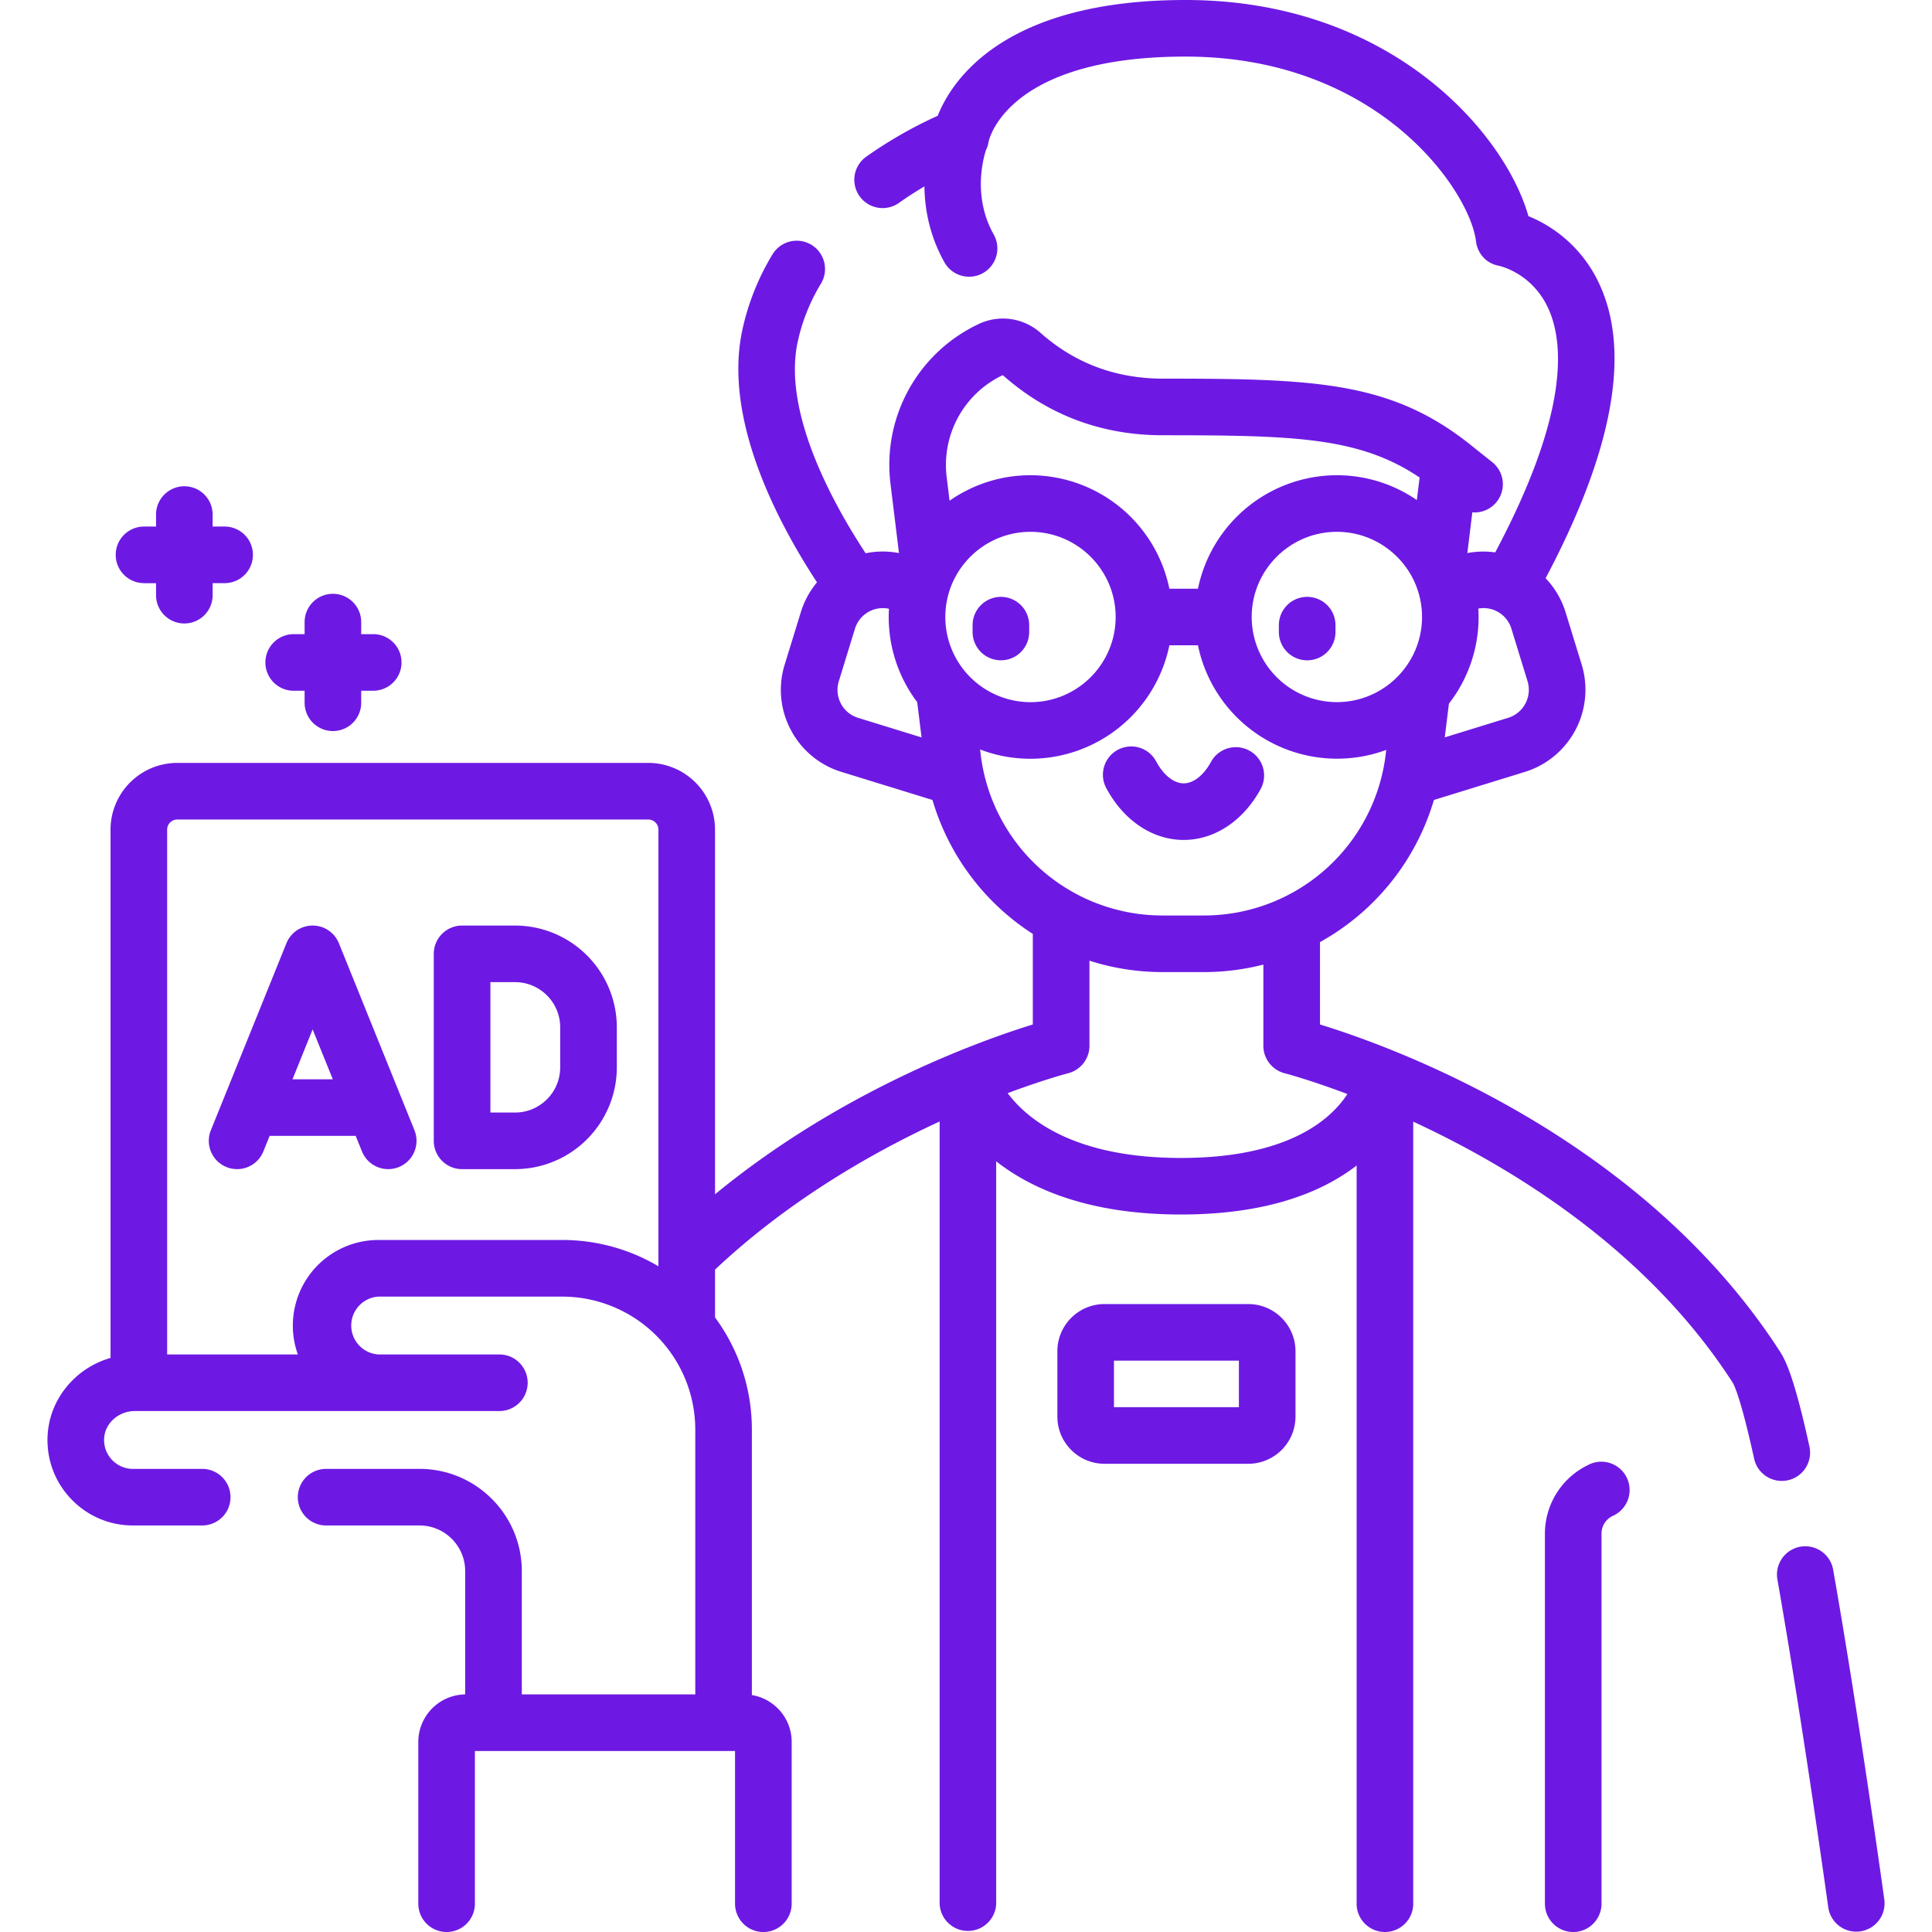
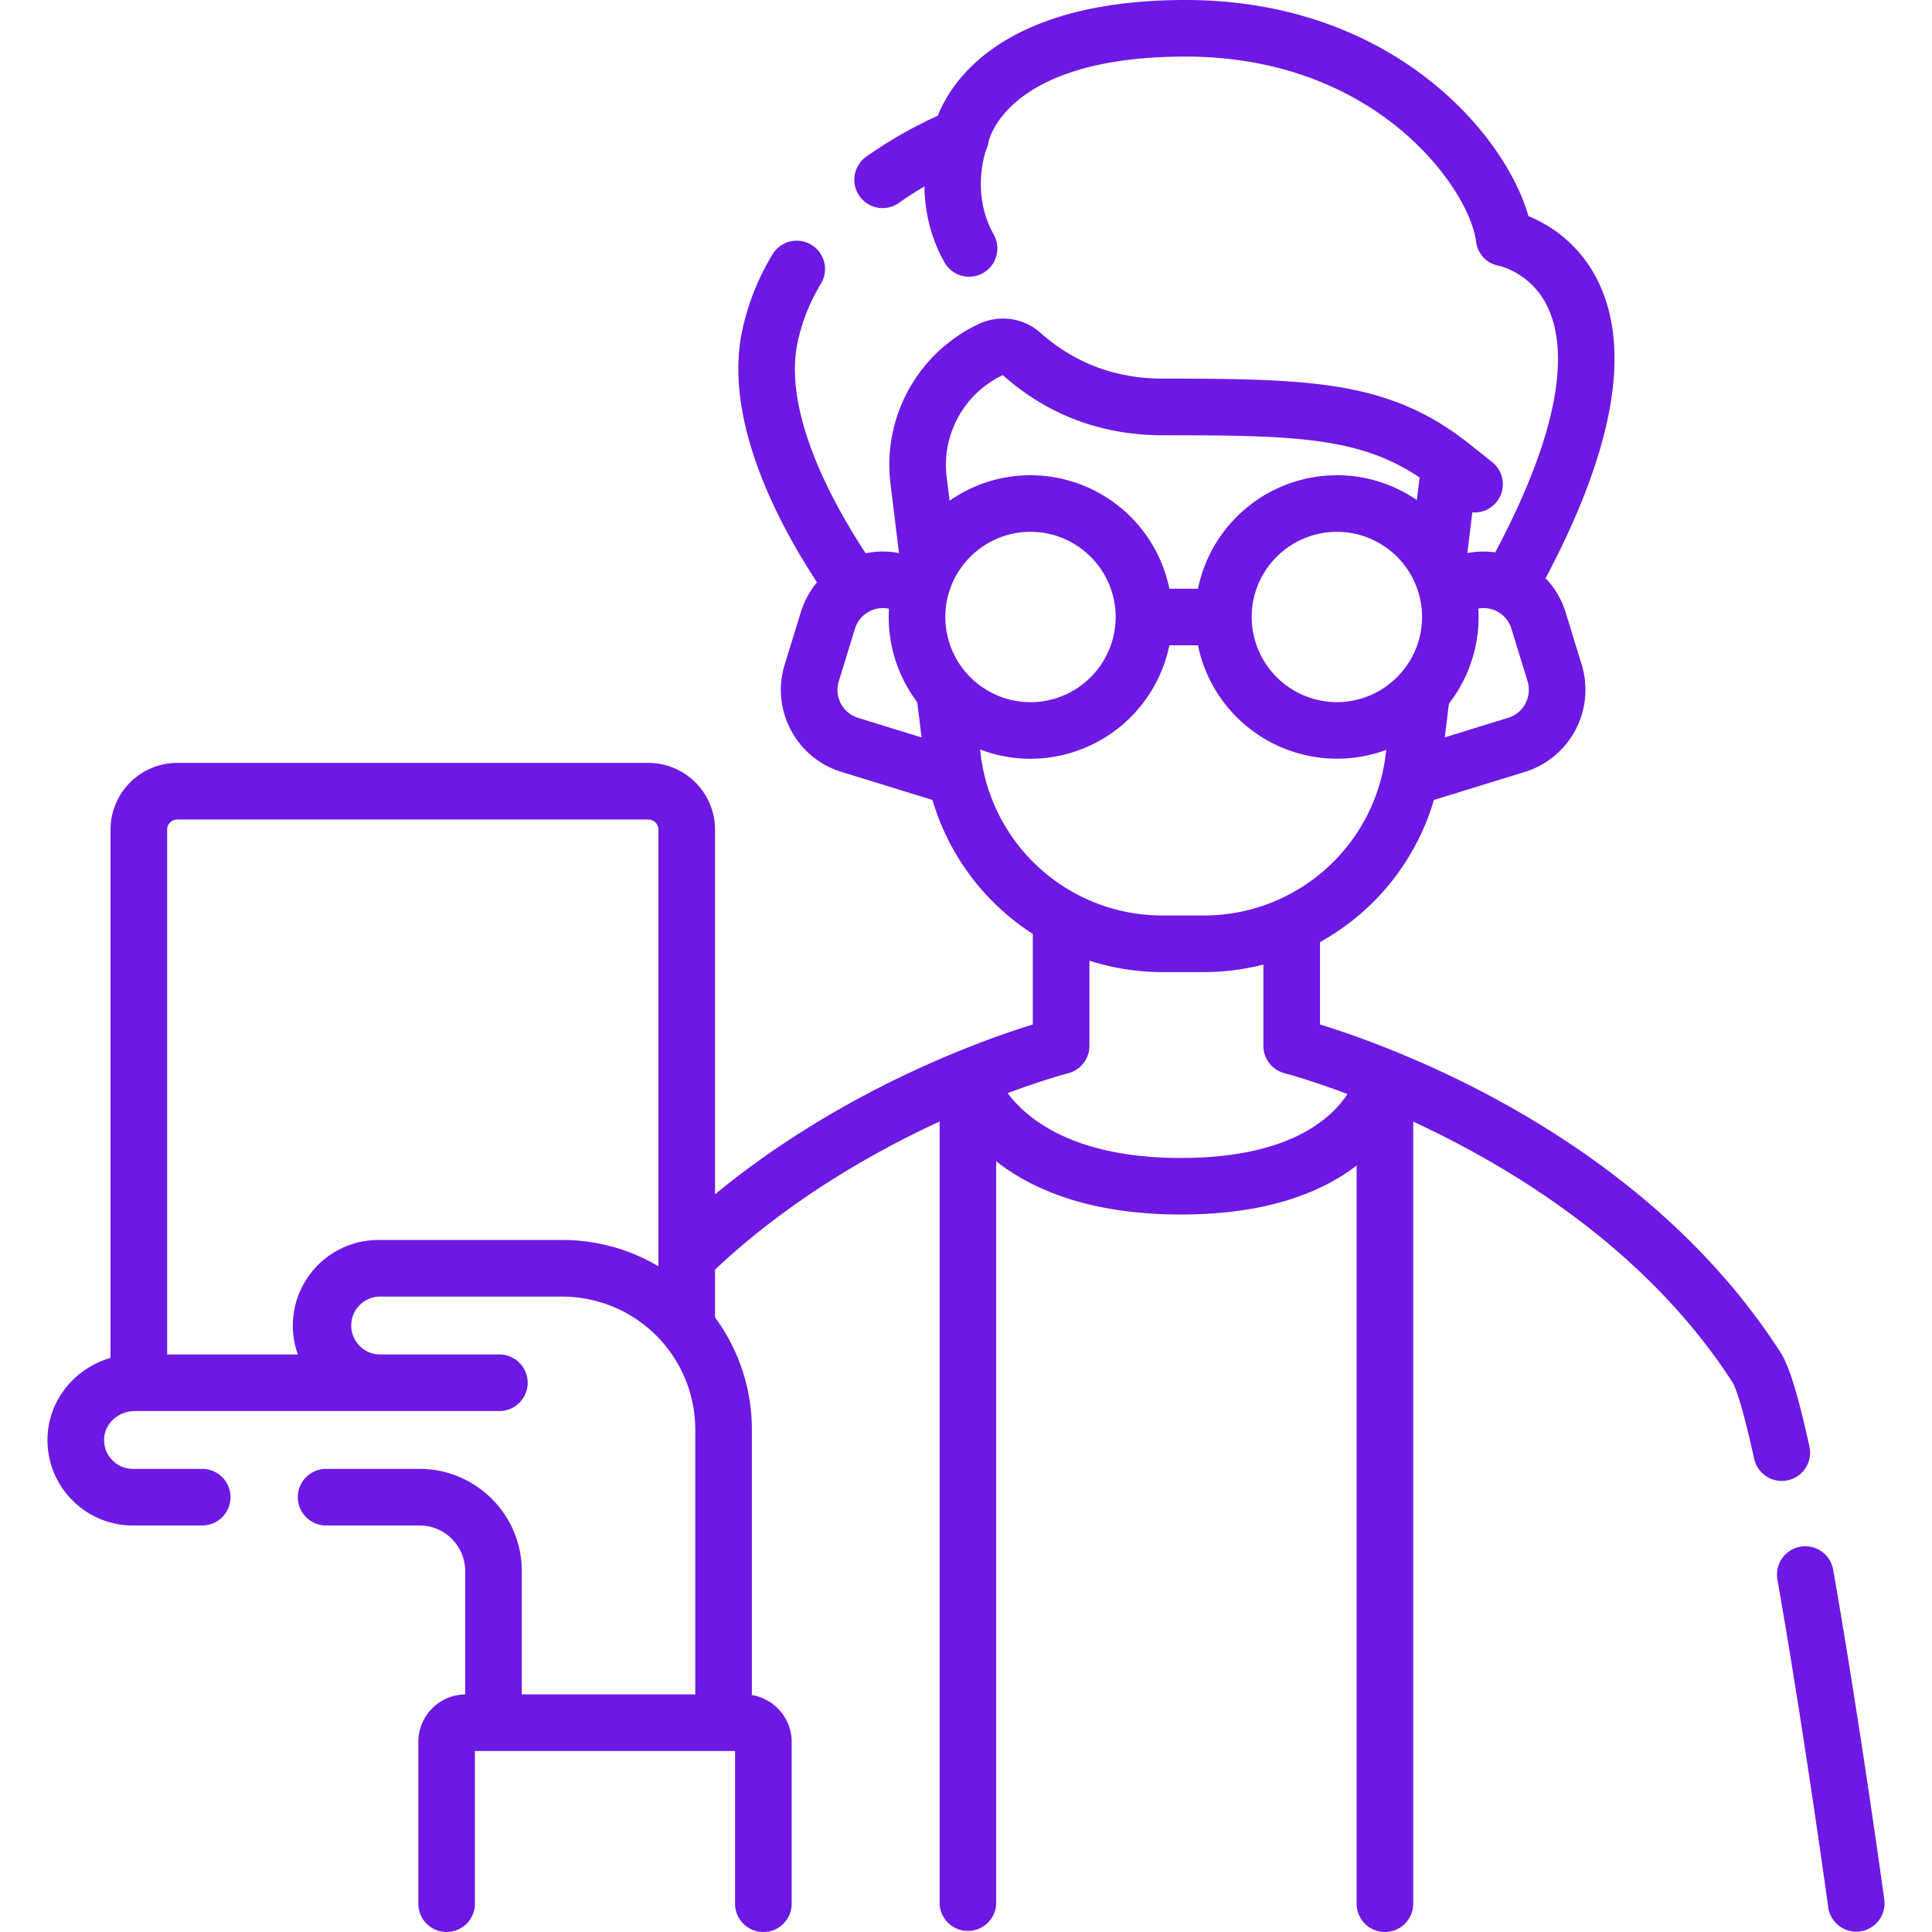
<svg xmlns="http://www.w3.org/2000/svg" width="48" height="48" fill="none" viewBox="0 0 48 48">
  <g fill="#6D19E3" clip-path="url(#clip0_8827_154992)">
    <path d="M46.816 47.201c-.006-.044-.615-4.466-1.272-8.203a.703.703 0 0 0-1.385.244c.652 3.71 1.258 8.107 1.264 8.15a.703.703 0 0 0 1.393-.19ZM44.419 36.777a.703.703 0 0 0 .536-.837c-.36-1.646-.577-2.12-.725-2.35-3.44-5.343-9.586-7.57-11.435-8.137v-2.047a5.96 5.96 0 0 0 2.83-3.531l2.26-.697a2.137 2.137 0 0 0 1.411-2.668l-.4-1.301a2.124 2.124 0 0 0-.496-.843c1.68-3.17 2.127-5.635 1.326-7.33a3.313 3.313 0 0 0-1.753-1.666C37.396 3.32 34.566 0 29.454 0c-4.513 0-5.806 1.994-6.157 2.877-.38.17-1.05.503-1.774 1.015a.703.703 0 0 0 .811 1.149c.22-.156.433-.291.633-.41.007.555.123 1.208.485 1.864a.703.703 0 1 0 1.23-.68c-.508-.92-.264-1.844-.184-2.092a.65.65 0 0 0 .063-.203c.037-.161.582-2.114 4.893-2.114 2.625 0 4.363.996 5.36 1.831 1.162.976 1.778 2.115 1.857 2.76.038.306.26.55.563.605.034.007.831.183 1.232 1.059.407.89.492 2.66-1.318 6.063a2.115 2.115 0 0 0-.692.017l.124-1.013c.018.001.035.004.053.004a.702.702 0 0 0 .438-1.253l-.615-.49-.004-.003-.003-.002c-1.943-1.51-3.824-1.577-7.558-1.577-1.168 0-2.191-.383-3.043-1.14a1.402 1.402 0 0 0-1.53-.218 3.865 3.865 0 0 0-2.194 3.973l.211 1.719a2.11 2.11 0 0 0-.828.005c-.781-1.187-2.055-3.461-1.695-5.221a4.69 4.69 0 0 1 .585-1.479.703.703 0 1 0-1.205-.725 6.093 6.093 0 0 0-.758 1.921c-.446 2.18.858 4.69 1.864 6.226a2.13 2.13 0 0 0-.401.74l-.401 1.302a2.12 2.12 0 0 0 .153 1.627 2.12 2.12 0 0 0 1.258 1.041l2.26.697a5.955 5.955 0 0 0 2.493 3.328v2.25c-1.303.402-4.757 1.637-7.895 4.219v-9.06a1.66 1.66 0 0 0-1.658-1.658H4.404a1.66 1.66 0 0 0-1.658 1.657v13.126c-.888.255-1.549 1.054-1.566 2-.01.575.205 1.117.608 1.527.403.41.941.636 1.516.636h1.72a.703.703 0 0 0 0-1.406h-1.72a.713.713 0 0 1-.512-.215.714.714 0 0 1-.206-.517c.007-.389.35-.705.766-.705h9.055a.703.703 0 0 0 0-1.406H9.4a.72.72 0 0 1 0-1.437h4.57a3.307 3.307 0 0 1 3.304 3.303v6.58h-4.31v-3.064c0-1.4-1.14-2.539-2.54-2.539H8.102a.703.703 0 0 0 0 1.406h2.322c.625 0 1.133.508 1.133 1.133v3.064a1.181 1.181 0 0 0-1.164 1.18v4.02a.703.703 0 0 0 1.406 0v-3.794h6.463v3.794a.703.703 0 0 0 1.407 0v-4.02c0-.586-.429-1.071-.989-1.164v-6.596c0-1.042-.34-2.005-.915-2.786v-1.188c1.823-1.716 3.902-2.905 5.58-3.68v19.434a.703.703 0 0 0 1.405 0V28.852c.889.698 2.319 1.322 4.591 1.322 2.155 0 3.512-.56 4.364-1.217v18.34a.703.703 0 1 0 1.406 0v-19.43c2.468 1.142 5.811 3.184 7.937 6.484.03.048.198.363.533 1.89a.703.703 0 0 0 .837.536Zm-30.448-5.97H9.4a2.127 2.127 0 0 0-2 2.844H4.153v-13.04c0-.138.112-.25.25-.25h11.705c.138 0 .25.112.25.25V31.46a4.68 4.68 0 0 0-2.388-.653ZM35.33 15.328c0 1.167-.95 2.116-2.116 2.116a2.118 2.118 0 0 1-2.116-2.116c0-1.166.95-2.115 2.116-2.115 1.167 0 2.116.949 2.116 2.115Zm2.14 2.506-1.575.486.103-.838a3.503 3.503 0 0 0 .731-2.362.723.723 0 0 1 .822.502l.4 1.302a.729.729 0 0 1-.48.91ZM24.914 9.32c1.117.991 2.455 1.494 3.977 1.494 3.267 0 4.89.045 6.379 1.05l-.069.56a3.502 3.502 0 0 0-1.987-.617 3.528 3.528 0 0 0-3.451 2.82h-.71a3.528 3.528 0 0 0-3.451-2.82c-.747 0-1.44.235-2.01.633l-.072-.588a2.468 2.468 0 0 1 1.394-2.532Zm-1.428 6.01c0-1.167.95-2.117 2.116-2.117 1.167 0 2.116.95 2.116 2.116 0 1.167-.95 2.116-2.116 2.116a2.118 2.118 0 0 1-2.116-2.116Zm-2.594 2.15a.724.724 0 0 1-.052-.555l.4-1.301a.724.724 0 0 1 .846-.499 3.504 3.504 0 0 0 .702 2.32l.108.876-1.575-.486a.723.723 0 0 1-.43-.355Zm3.474 1.273-.016-.133c.389.15.811.231 1.252.231a3.528 3.528 0 0 0 3.451-2.819h.71a3.528 3.528 0 0 0 4.678 2.599l-.015.122a4.548 4.548 0 0 1-4.51 3.992h-1.04a4.548 4.548 0 0 1-4.51-3.992Zm4.975 10.016c-2.658 0-3.823-.964-4.306-1.61.906-.338 1.485-.49 1.502-.494.311-.08.53-.36.53-.682v-2.115c.572.183 1.18.283 1.809.283h1.04c.507 0 1-.066 1.472-.186v2.018c0 .322.219.602.53.682.02.005.622.163 1.558.516-.407.626-1.466 1.588-4.135 1.588Z" />
-     <path d="M24.867 14.829a.703.703 0 0 0-.703.703v.17a.703.703 0 1 0 1.406 0v-.17a.703.703 0 0 0-.703-.703ZM32.477 14.829a.703.703 0 0 0-.704.703v.17a.703.703 0 0 0 1.407 0v-.17a.703.703 0 0 0-.703-.703ZM29.409 20.868c.766 0 1.482-.474 1.913-1.268a.703.703 0 0 0-1.235-.672c-.182.334-.435.534-.678.534-.243 0-.496-.2-.678-.533a.703.703 0 1 0-1.235.671c.431.794 1.146 1.268 1.913 1.268ZM39.494 36.38a1.894 1.894 0 0 0-1.111 1.721v9.196a.703.703 0 1 0 1.406 0V38.1c0-.19.112-.362.285-.44a.703.703 0 0 0-.58-1.282ZM7.27 17.161h.298v.299a.703.703 0 0 0 1.406 0v-.299h.299a.703.703 0 1 0 0-1.406h-.299v-.299a.703.703 0 0 0-1.406 0v.3H7.27a.703.703 0 0 0 0 1.405ZM3.578 14.489h.299v.298a.703.703 0 0 0 1.406 0v-.299h.298a.703.703 0 1 0 0-1.406h-.298v-.298a.703.703 0 0 0-1.406 0v.298h-.299a.703.703 0 0 0 0 1.406ZM31.014 32.399h-3.573c-.646 0-1.171.526-1.171 1.172v1.624c0 .646.525 1.172 1.171 1.172h3.573c.646 0 1.172-.526 1.172-1.172v-1.624c0-.646-.526-1.172-1.172-1.172Zm-.234 2.562h-3.104v-1.156h3.104v1.156ZM8.42 23.435a.703.703 0 0 0-1.304 0L5.239 28.08a.703.703 0 1 0 1.304.527l.156-.387h2.138l.156.387a.703.703 0 1 0 1.304-.527L8.42 23.435Zm-1.153 3.38.5-1.24.502 1.24H7.267ZM12.795 22.995H11.48a.703.703 0 0 0-.703.703v4.646c0 .389.315.703.704.703h1.314a2.532 2.532 0 0 0 2.53-2.529v-.994a2.532 2.532 0 0 0-2.53-2.529Zm1.123 3.523c0 .62-.504 1.123-1.123 1.123h-.611v-3.24h.611c.62 0 1.123.504 1.123 1.123v.994Z" />
  </g>
  <defs>
    <clipPath id="clip0_8827_154992">
      <path fill="#fff" d="M0 0h48v48H0z" />
    </clipPath>
  </defs>
</svg>